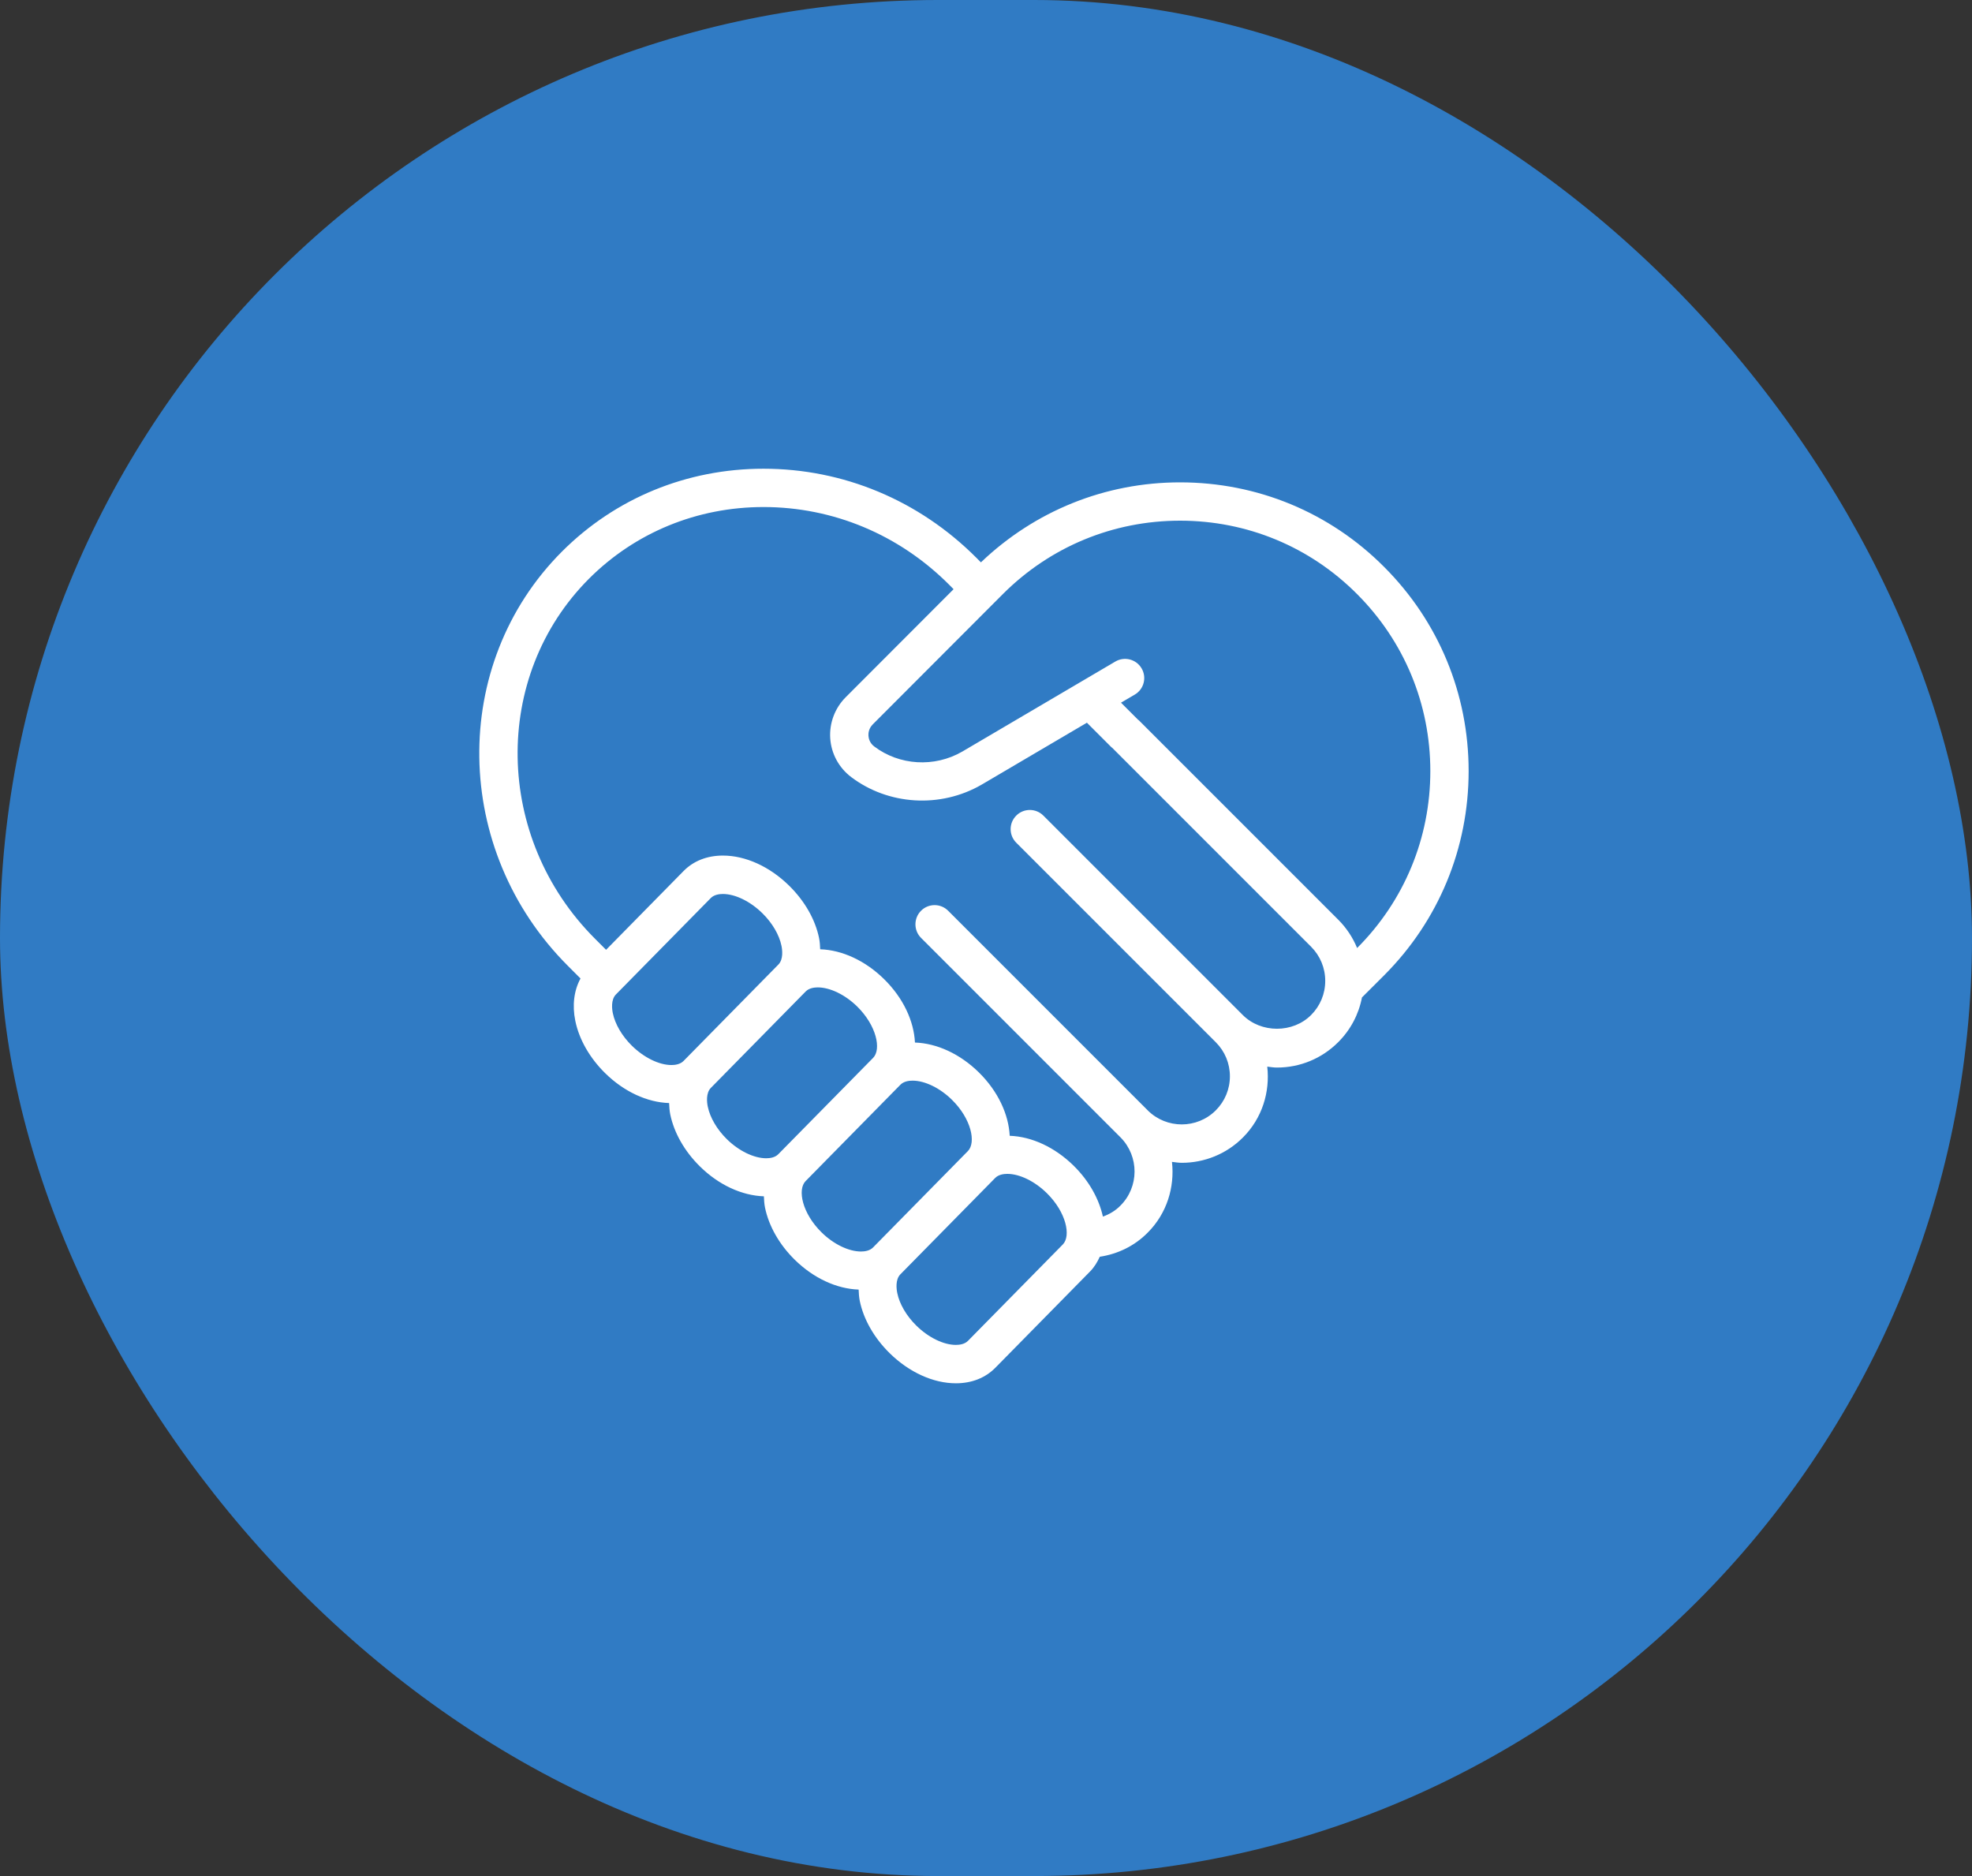
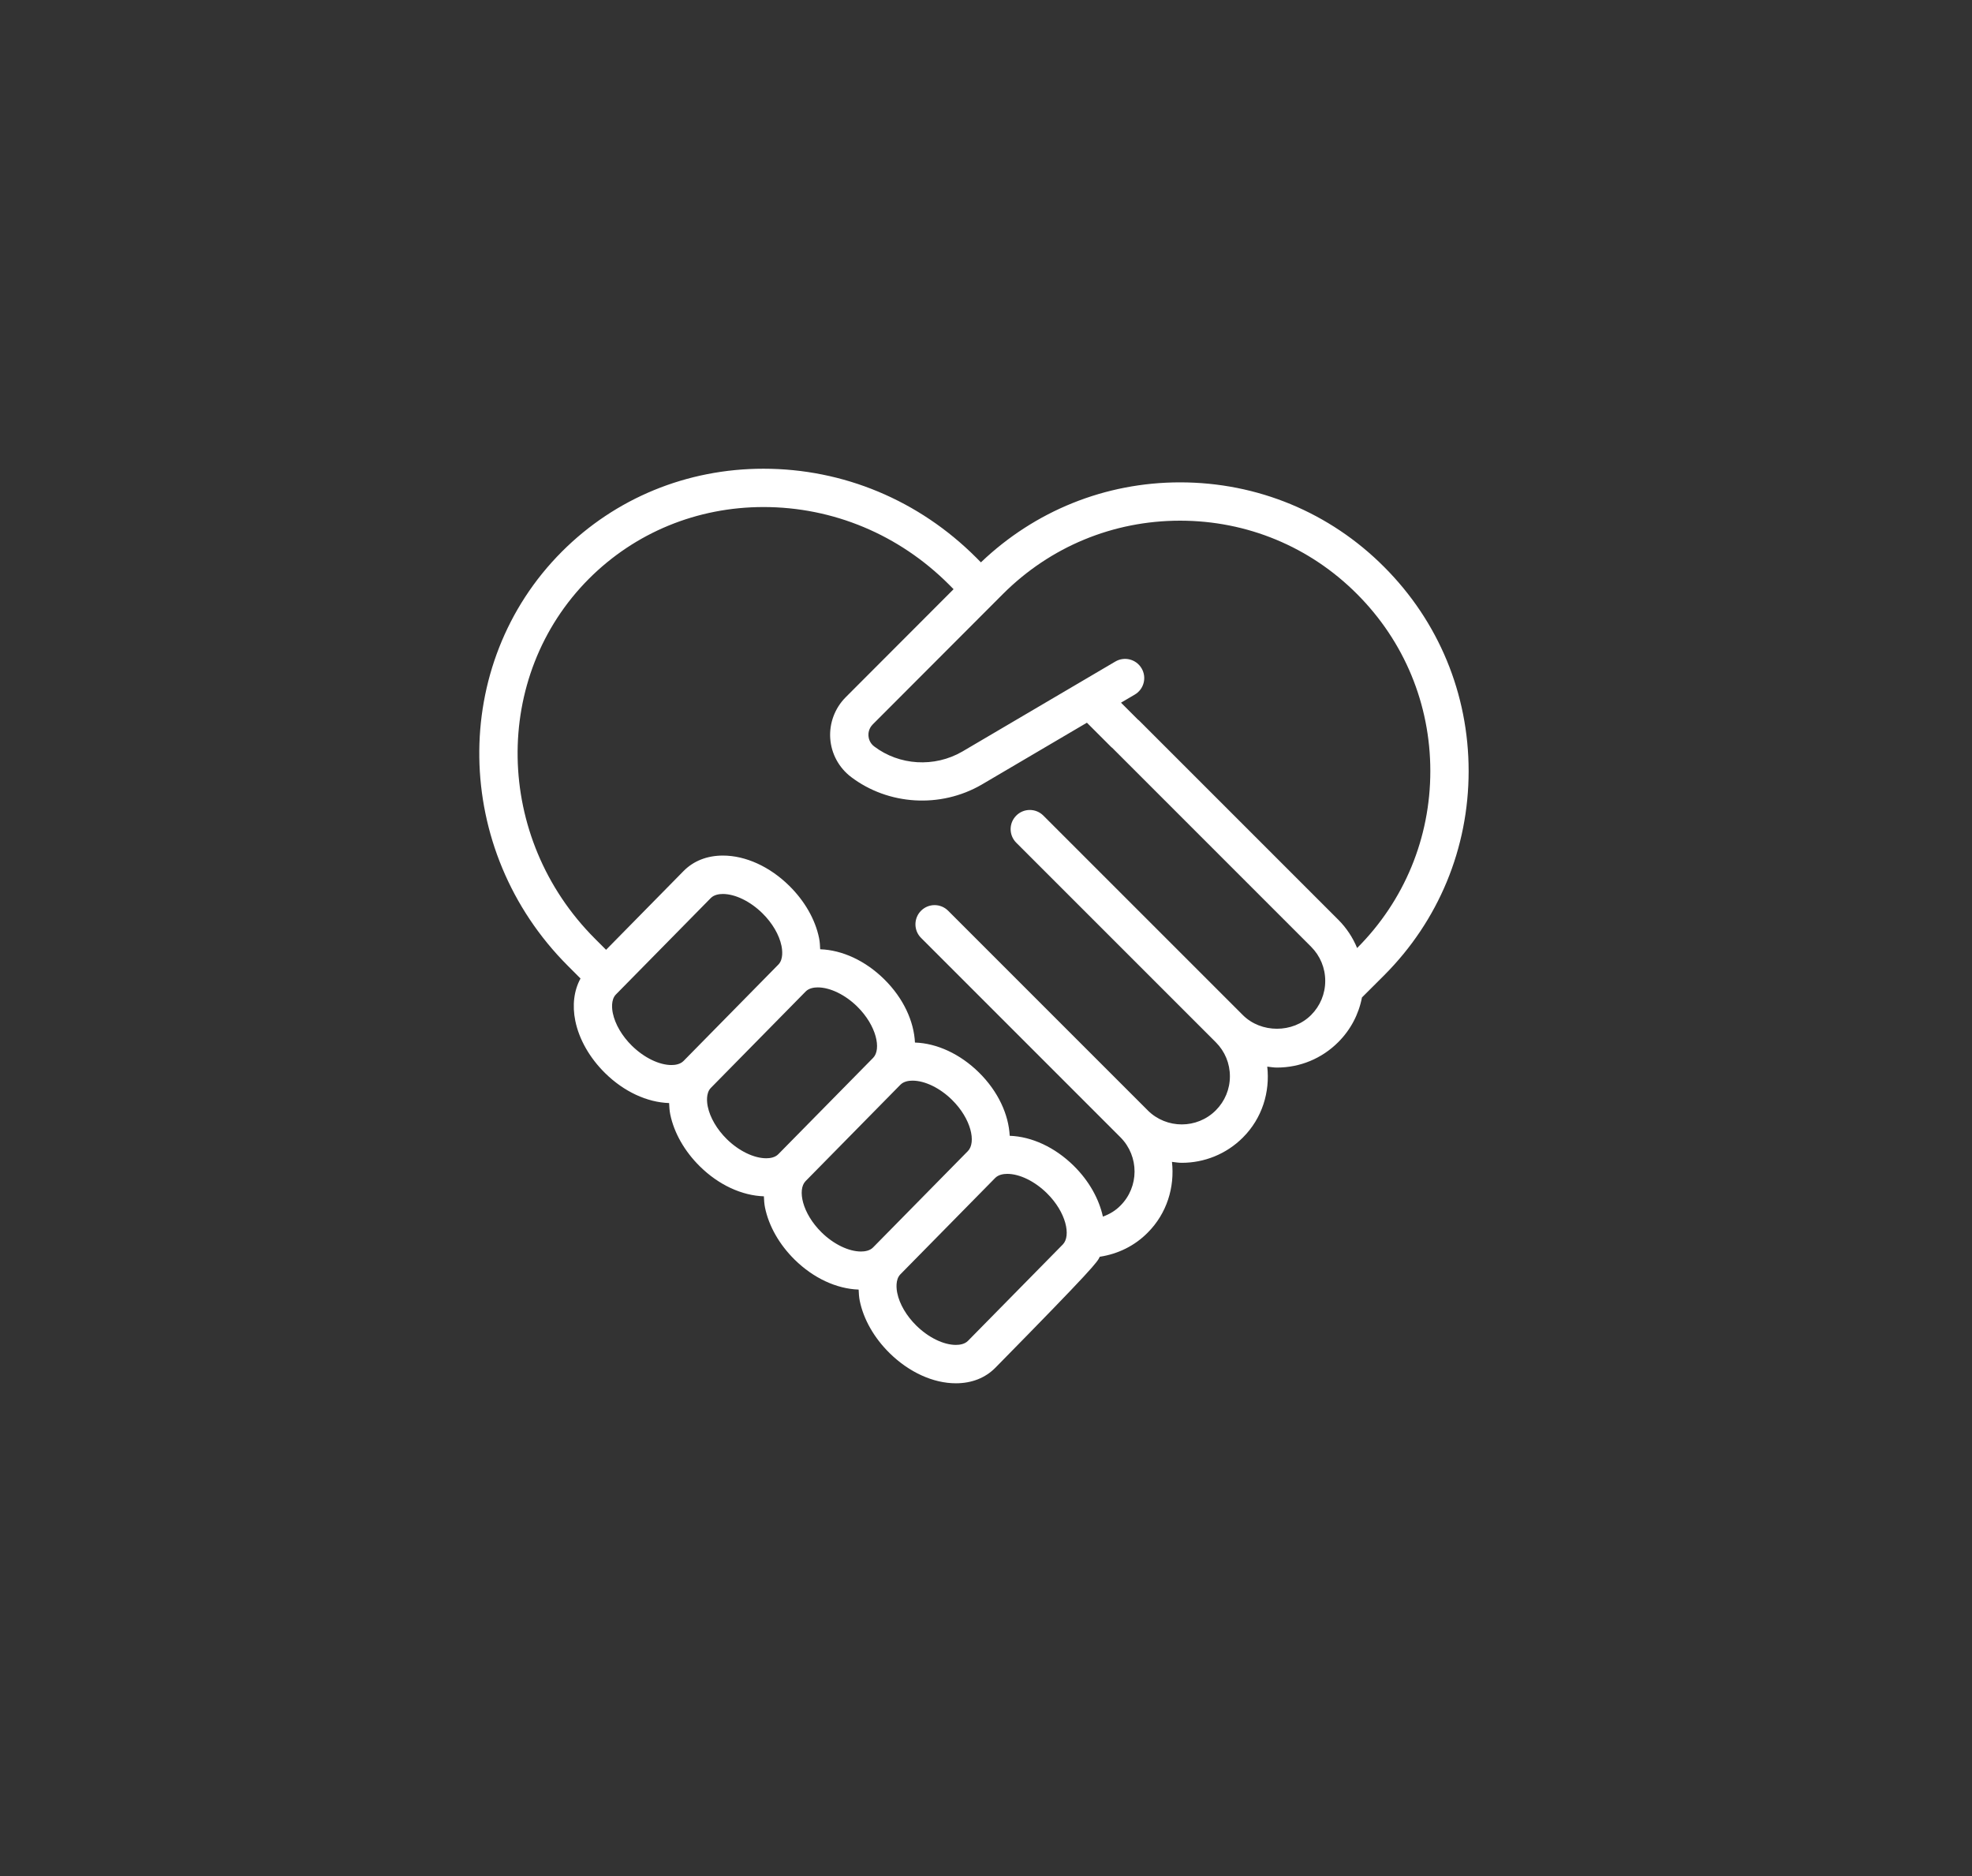
<svg xmlns="http://www.w3.org/2000/svg" width="82" height="78" viewBox="0 0 82 78" fill="none">
  <rect x="0" y="0" width="82" height="78" fill="#333333" stroke="none" />
-   <rect width="82" height="78" rx="39" fill="#307BC4" />
-   <path d="M61.069 32.059C61.069 28.851 59.821 25.837 57.556 23.572C55.296 21.303 52.282 20.055 49.07 20.055C45.956 20.055 43.031 21.24 40.788 23.381L40.589 23.18C38.208 20.8 35.068 19.488 31.746 19.488C28.563 19.488 25.587 20.711 23.366 22.934C18.689 27.618 18.8 35.344 23.613 40.156L24.139 40.683C23.868 41.178 23.789 41.795 23.923 42.447C24.081 43.216 24.52 43.985 25.164 44.619C25.947 45.389 26.909 45.832 27.823 45.862C27.831 46.017 27.838 46.172 27.87 46.332C28.029 47.101 28.467 47.87 29.105 48.497C29.886 49.267 30.85 49.709 31.764 49.739C31.771 49.894 31.778 50.048 31.811 50.209C31.969 50.978 32.408 51.747 33.045 52.374C33.828 53.144 34.79 53.586 35.704 53.617C35.711 53.771 35.718 53.927 35.751 54.087C35.909 54.855 36.347 55.624 36.992 56.259C37.803 57.056 38.807 57.513 39.749 57.513C40.406 57.513 40.973 57.289 41.389 56.867L45.331 52.86C45.507 52.681 45.63 52.472 45.731 52.252C46.487 52.137 47.183 51.798 47.722 51.251C48.524 50.45 48.85 49.358 48.733 48.307C48.868 48.322 49.003 48.346 49.14 48.346C50.061 48.346 50.982 47.996 51.682 47.295C52.487 46.491 52.814 45.399 52.695 44.347C52.829 44.363 52.962 44.386 53.099 44.386C54.06 44.386 54.965 44.011 55.645 43.331C56.161 42.816 56.499 42.171 56.633 41.471L57.556 40.55C59.821 38.282 61.069 35.266 61.069 32.059ZM49.07 21.648C51.855 21.648 54.468 22.731 56.428 24.698C58.393 26.663 59.476 29.278 59.476 32.059C59.476 34.839 58.395 37.451 56.432 39.416C56.253 38.98 55.989 38.579 55.645 38.236L47.352 29.944C47.344 29.937 47.336 29.935 47.328 29.929L46.614 29.215L47.188 28.878C47.568 28.654 47.693 28.165 47.469 27.787C47.245 27.407 46.757 27.282 46.378 27.505L40.016 31.247C38.849 31.923 37.39 31.822 36.354 31.037C36.16 30.891 36.12 30.697 36.112 30.594C36.105 30.49 36.12 30.29 36.293 30.116L41.704 24.697C43.672 22.731 46.287 21.648 49.07 21.648ZM25.483 42.127C25.449 41.966 25.395 41.566 25.612 41.346L29.556 37.338C29.693 37.199 29.905 37.169 30.058 37.169C30.57 37.169 31.199 37.474 31.705 37.973C32.114 38.376 32.402 38.867 32.495 39.322C32.529 39.484 32.583 39.884 32.366 40.104L28.423 44.112C28.286 44.251 28.074 44.281 27.921 44.281C27.409 44.281 26.781 43.975 26.274 43.477C25.865 43.074 25.577 42.582 25.483 42.127ZM29.431 46.011C29.397 45.85 29.343 45.45 29.56 45.23L33.503 41.222C33.64 41.083 33.852 41.053 34.005 41.053C34.517 41.053 35.146 41.358 35.645 41.849C36.447 42.639 36.656 43.626 36.307 43.982L32.364 47.988C32.226 48.129 32.014 48.157 31.861 48.157C31.349 48.157 30.721 47.852 30.222 47.361C29.813 46.958 29.525 46.466 29.431 46.011ZM33.499 49.106L37.442 45.099C37.58 44.959 37.792 44.93 37.946 44.93C38.458 44.93 39.086 45.235 39.584 45.726C40.387 46.515 40.596 47.502 40.247 47.858L36.304 51.865C36.167 52.005 35.955 52.034 35.801 52.034C35.289 52.034 34.66 51.729 34.162 51.238C33.359 50.448 33.15 49.461 33.499 49.106ZM44.194 51.741L40.251 55.748C40.114 55.888 39.902 55.917 39.748 55.917C39.236 55.917 38.608 55.612 38.101 55.113C37.693 54.711 37.404 54.219 37.311 53.764C37.277 53.602 37.223 53.202 37.44 52.982L41.383 48.975C41.52 48.836 41.732 48.806 41.886 48.806C42.397 48.806 43.026 49.111 43.532 49.61C44.334 50.399 44.543 51.386 44.194 51.741ZM51.678 42.202L43.385 33.91C43.073 33.598 42.569 33.598 42.258 33.91C41.946 34.222 41.946 34.725 42.258 35.037L50.555 43.333C50.934 43.712 51.142 44.214 51.142 44.749C51.142 45.284 50.933 45.787 50.555 46.165C49.776 46.944 48.509 46.944 47.728 46.169C47.725 46.167 47.724 46.164 47.721 46.161L39.426 37.866C39.114 37.554 38.611 37.554 38.299 37.866C38.143 38.022 38.066 38.227 38.066 38.431C38.066 38.636 38.144 38.84 38.3 38.995L46.597 47.292L46.599 47.294C47.372 48.08 47.371 49.346 46.59 50.126C46.386 50.334 46.139 50.483 45.861 50.582C45.7 49.856 45.296 49.108 44.644 48.466C43.862 47.697 42.899 47.254 41.986 47.223C41.942 46.344 41.511 45.383 40.704 44.588C39.922 43.819 38.96 43.376 38.046 43.346C38.003 42.467 37.572 41.506 36.764 40.711C35.982 39.941 35.019 39.498 34.105 39.468C34.098 39.314 34.091 39.159 34.058 38.998C33.9 38.23 33.461 37.461 32.816 36.826C32.006 36.029 31.002 35.572 30.06 35.572C29.403 35.572 28.836 35.795 28.421 36.218L25.202 39.49L24.74 39.028C20.549 34.837 20.439 28.121 24.493 24.059C26.414 22.139 28.99 21.081 31.747 21.081C34.643 21.081 37.383 22.227 39.46 24.303L39.652 24.497L35.167 28.988C34.715 29.441 34.48 30.067 34.523 30.703C34.567 31.338 34.884 31.922 35.393 32.307C36.931 33.472 39.098 33.62 40.82 32.622L45.196 30.048L46.22 31.072C46.227 31.079 46.236 31.081 46.243 31.087L54.518 39.362C54.897 39.742 55.106 40.246 55.106 40.782C55.106 41.319 54.897 41.823 54.518 42.202C53.759 42.963 52.436 42.962 51.678 42.202Z" fill="white" />
+   <path d="M61.069 32.059C61.069 28.851 59.821 25.837 57.556 23.572C55.296 21.303 52.282 20.055 49.07 20.055C45.956 20.055 43.031 21.24 40.788 23.381L40.589 23.18C38.208 20.8 35.068 19.488 31.746 19.488C28.563 19.488 25.587 20.711 23.366 22.934C18.689 27.618 18.8 35.344 23.613 40.156L24.139 40.683C23.868 41.178 23.789 41.795 23.923 42.447C24.081 43.216 24.52 43.985 25.164 44.619C25.947 45.389 26.909 45.832 27.823 45.862C27.831 46.017 27.838 46.172 27.87 46.332C28.029 47.101 28.467 47.87 29.105 48.497C29.886 49.267 30.85 49.709 31.764 49.739C31.771 49.894 31.778 50.048 31.811 50.209C31.969 50.978 32.408 51.747 33.045 52.374C33.828 53.144 34.79 53.586 35.704 53.617C35.711 53.771 35.718 53.927 35.751 54.087C35.909 54.855 36.347 55.624 36.992 56.259C37.803 57.056 38.807 57.513 39.749 57.513C40.406 57.513 40.973 57.289 41.389 56.867C45.507 52.681 45.63 52.472 45.731 52.252C46.487 52.137 47.183 51.798 47.722 51.251C48.524 50.45 48.85 49.358 48.733 48.307C48.868 48.322 49.003 48.346 49.14 48.346C50.061 48.346 50.982 47.996 51.682 47.295C52.487 46.491 52.814 45.399 52.695 44.347C52.829 44.363 52.962 44.386 53.099 44.386C54.06 44.386 54.965 44.011 55.645 43.331C56.161 42.816 56.499 42.171 56.633 41.471L57.556 40.55C59.821 38.282 61.069 35.266 61.069 32.059ZM49.07 21.648C51.855 21.648 54.468 22.731 56.428 24.698C58.393 26.663 59.476 29.278 59.476 32.059C59.476 34.839 58.395 37.451 56.432 39.416C56.253 38.98 55.989 38.579 55.645 38.236L47.352 29.944C47.344 29.937 47.336 29.935 47.328 29.929L46.614 29.215L47.188 28.878C47.568 28.654 47.693 28.165 47.469 27.787C47.245 27.407 46.757 27.282 46.378 27.505L40.016 31.247C38.849 31.923 37.39 31.822 36.354 31.037C36.16 30.891 36.12 30.697 36.112 30.594C36.105 30.49 36.12 30.29 36.293 30.116L41.704 24.697C43.672 22.731 46.287 21.648 49.07 21.648ZM25.483 42.127C25.449 41.966 25.395 41.566 25.612 41.346L29.556 37.338C29.693 37.199 29.905 37.169 30.058 37.169C30.57 37.169 31.199 37.474 31.705 37.973C32.114 38.376 32.402 38.867 32.495 39.322C32.529 39.484 32.583 39.884 32.366 40.104L28.423 44.112C28.286 44.251 28.074 44.281 27.921 44.281C27.409 44.281 26.781 43.975 26.274 43.477C25.865 43.074 25.577 42.582 25.483 42.127ZM29.431 46.011C29.397 45.85 29.343 45.45 29.56 45.23L33.503 41.222C33.64 41.083 33.852 41.053 34.005 41.053C34.517 41.053 35.146 41.358 35.645 41.849C36.447 42.639 36.656 43.626 36.307 43.982L32.364 47.988C32.226 48.129 32.014 48.157 31.861 48.157C31.349 48.157 30.721 47.852 30.222 47.361C29.813 46.958 29.525 46.466 29.431 46.011ZM33.499 49.106L37.442 45.099C37.58 44.959 37.792 44.93 37.946 44.93C38.458 44.93 39.086 45.235 39.584 45.726C40.387 46.515 40.596 47.502 40.247 47.858L36.304 51.865C36.167 52.005 35.955 52.034 35.801 52.034C35.289 52.034 34.66 51.729 34.162 51.238C33.359 50.448 33.15 49.461 33.499 49.106ZM44.194 51.741L40.251 55.748C40.114 55.888 39.902 55.917 39.748 55.917C39.236 55.917 38.608 55.612 38.101 55.113C37.693 54.711 37.404 54.219 37.311 53.764C37.277 53.602 37.223 53.202 37.44 52.982L41.383 48.975C41.52 48.836 41.732 48.806 41.886 48.806C42.397 48.806 43.026 49.111 43.532 49.61C44.334 50.399 44.543 51.386 44.194 51.741ZM51.678 42.202L43.385 33.91C43.073 33.598 42.569 33.598 42.258 33.91C41.946 34.222 41.946 34.725 42.258 35.037L50.555 43.333C50.934 43.712 51.142 44.214 51.142 44.749C51.142 45.284 50.933 45.787 50.555 46.165C49.776 46.944 48.509 46.944 47.728 46.169C47.725 46.167 47.724 46.164 47.721 46.161L39.426 37.866C39.114 37.554 38.611 37.554 38.299 37.866C38.143 38.022 38.066 38.227 38.066 38.431C38.066 38.636 38.144 38.84 38.3 38.995L46.597 47.292L46.599 47.294C47.372 48.08 47.371 49.346 46.59 50.126C46.386 50.334 46.139 50.483 45.861 50.582C45.7 49.856 45.296 49.108 44.644 48.466C43.862 47.697 42.899 47.254 41.986 47.223C41.942 46.344 41.511 45.383 40.704 44.588C39.922 43.819 38.96 43.376 38.046 43.346C38.003 42.467 37.572 41.506 36.764 40.711C35.982 39.941 35.019 39.498 34.105 39.468C34.098 39.314 34.091 39.159 34.058 38.998C33.9 38.23 33.461 37.461 32.816 36.826C32.006 36.029 31.002 35.572 30.06 35.572C29.403 35.572 28.836 35.795 28.421 36.218L25.202 39.49L24.74 39.028C20.549 34.837 20.439 28.121 24.493 24.059C26.414 22.139 28.99 21.081 31.747 21.081C34.643 21.081 37.383 22.227 39.46 24.303L39.652 24.497L35.167 28.988C34.715 29.441 34.48 30.067 34.523 30.703C34.567 31.338 34.884 31.922 35.393 32.307C36.931 33.472 39.098 33.62 40.82 32.622L45.196 30.048L46.22 31.072C46.227 31.079 46.236 31.081 46.243 31.087L54.518 39.362C54.897 39.742 55.106 40.246 55.106 40.782C55.106 41.319 54.897 41.823 54.518 42.202C53.759 42.963 52.436 42.962 51.678 42.202Z" fill="white" />
</svg>